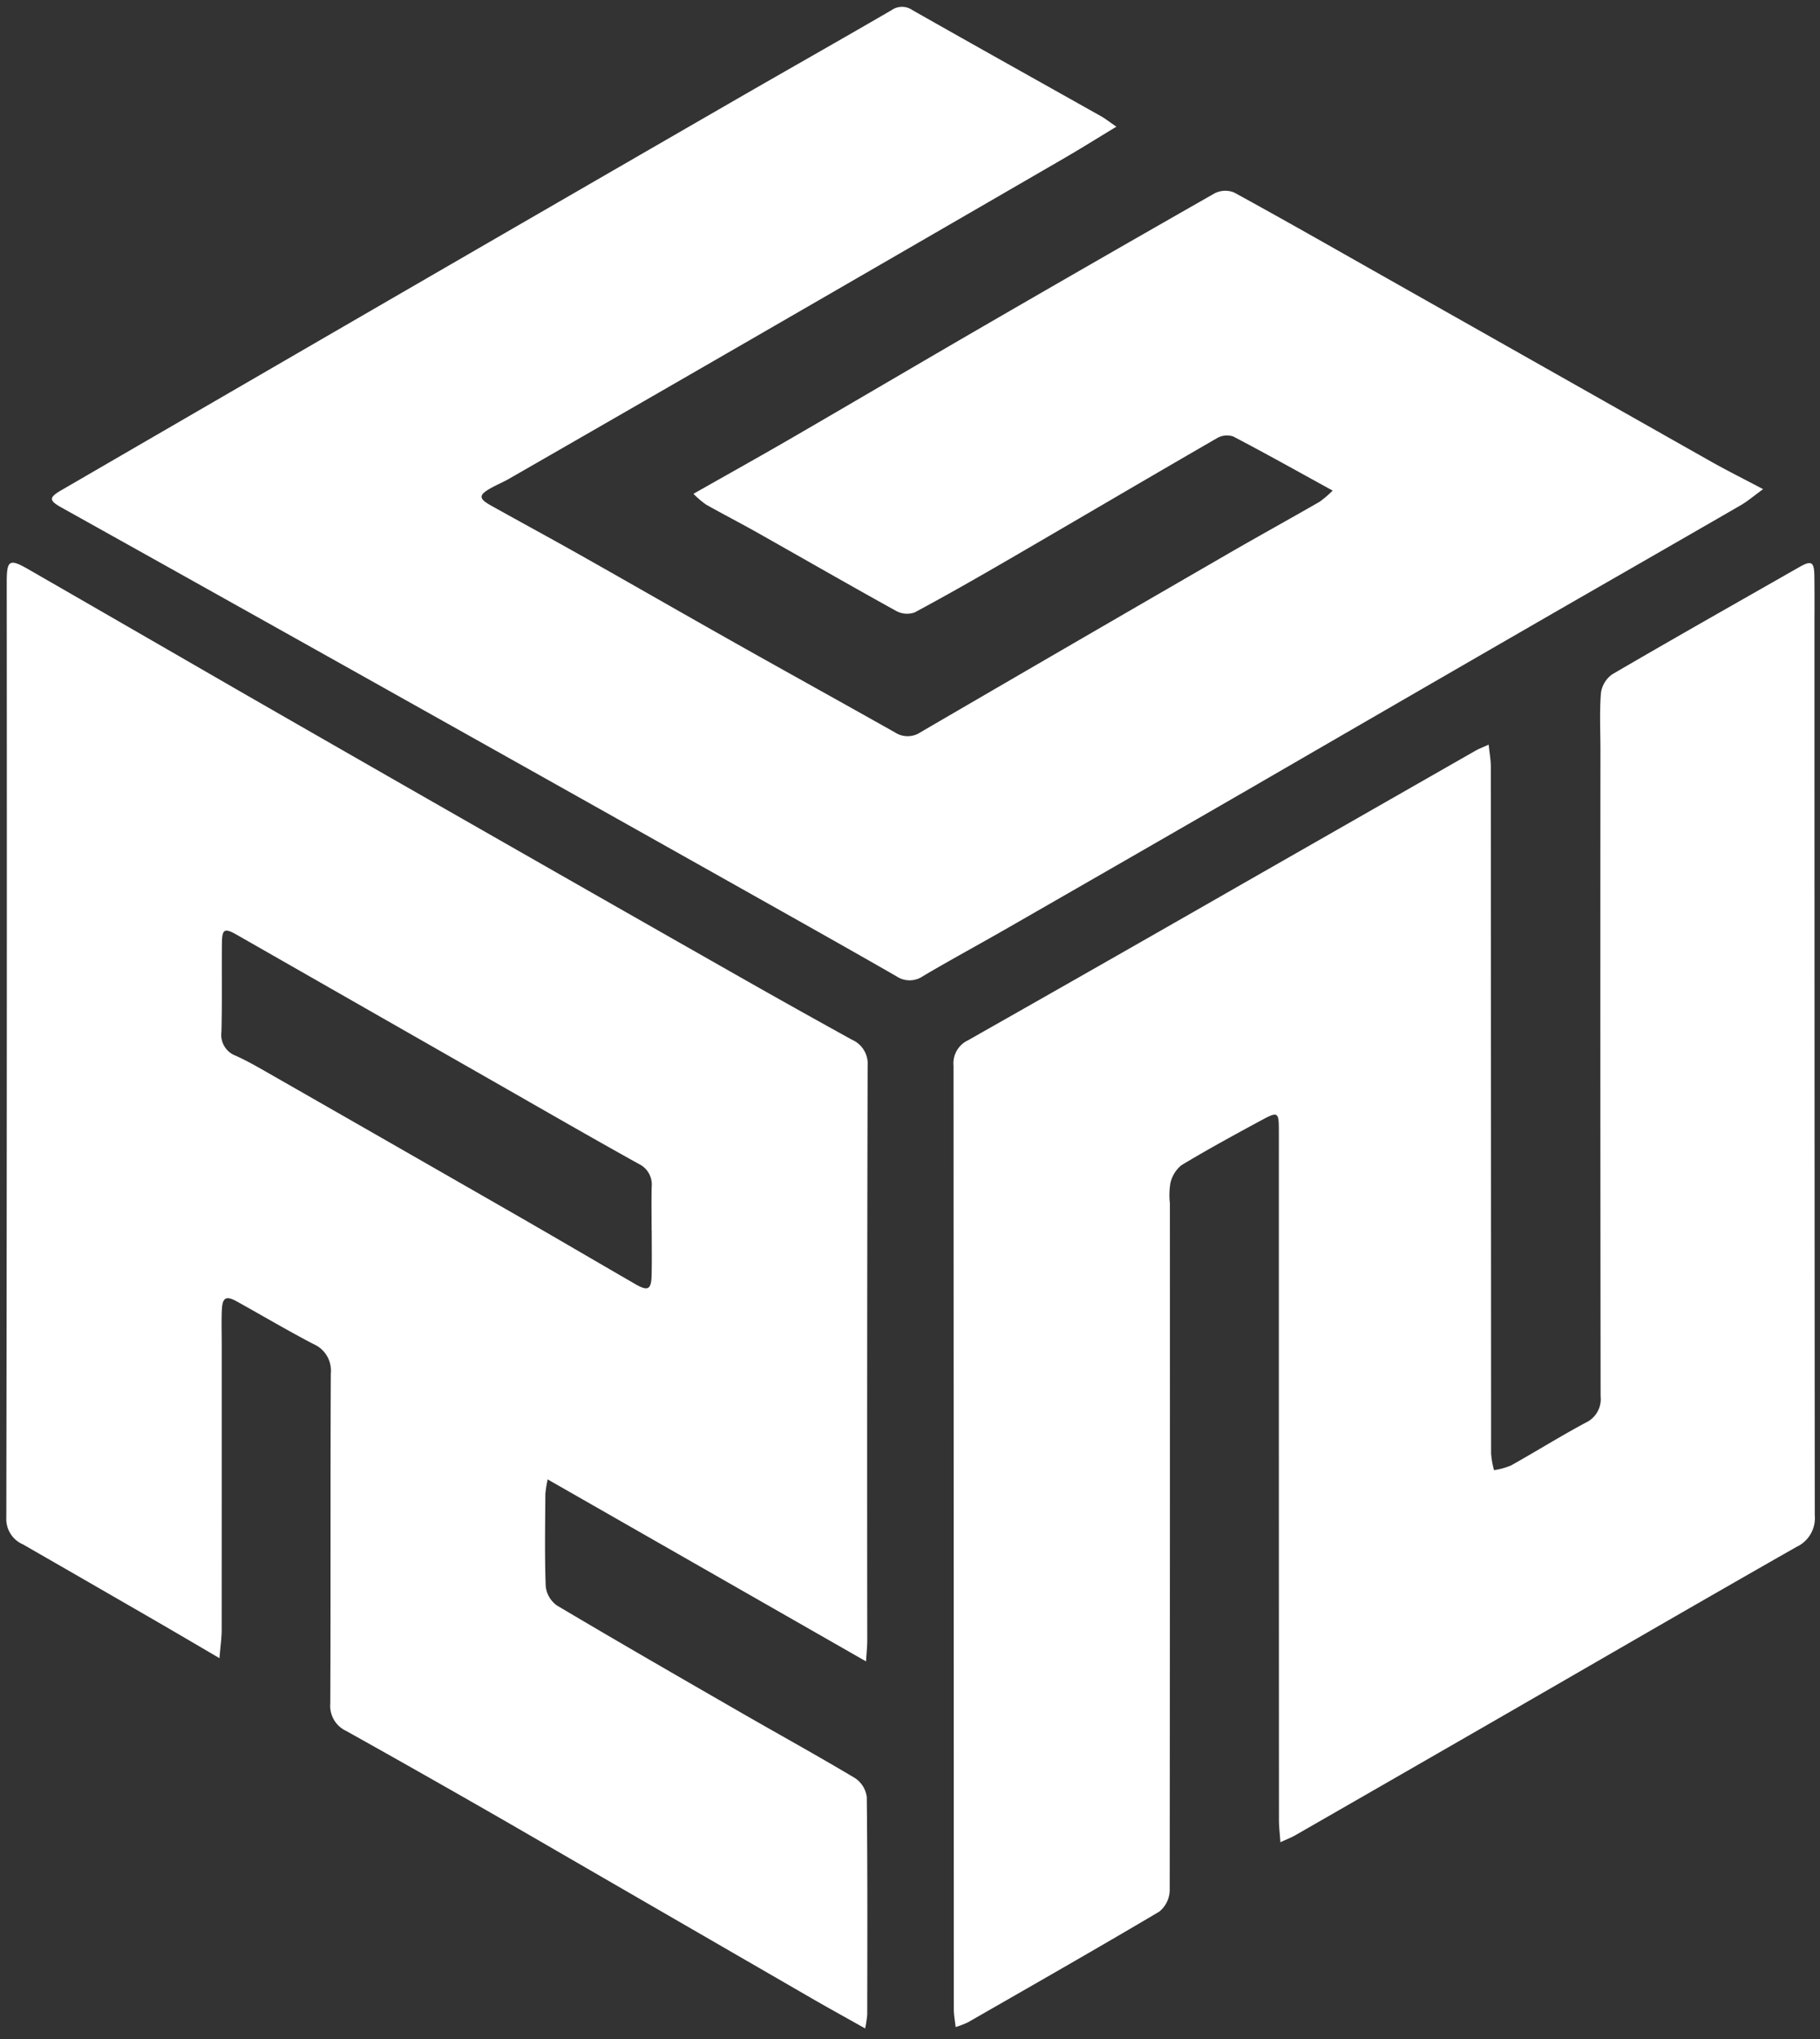
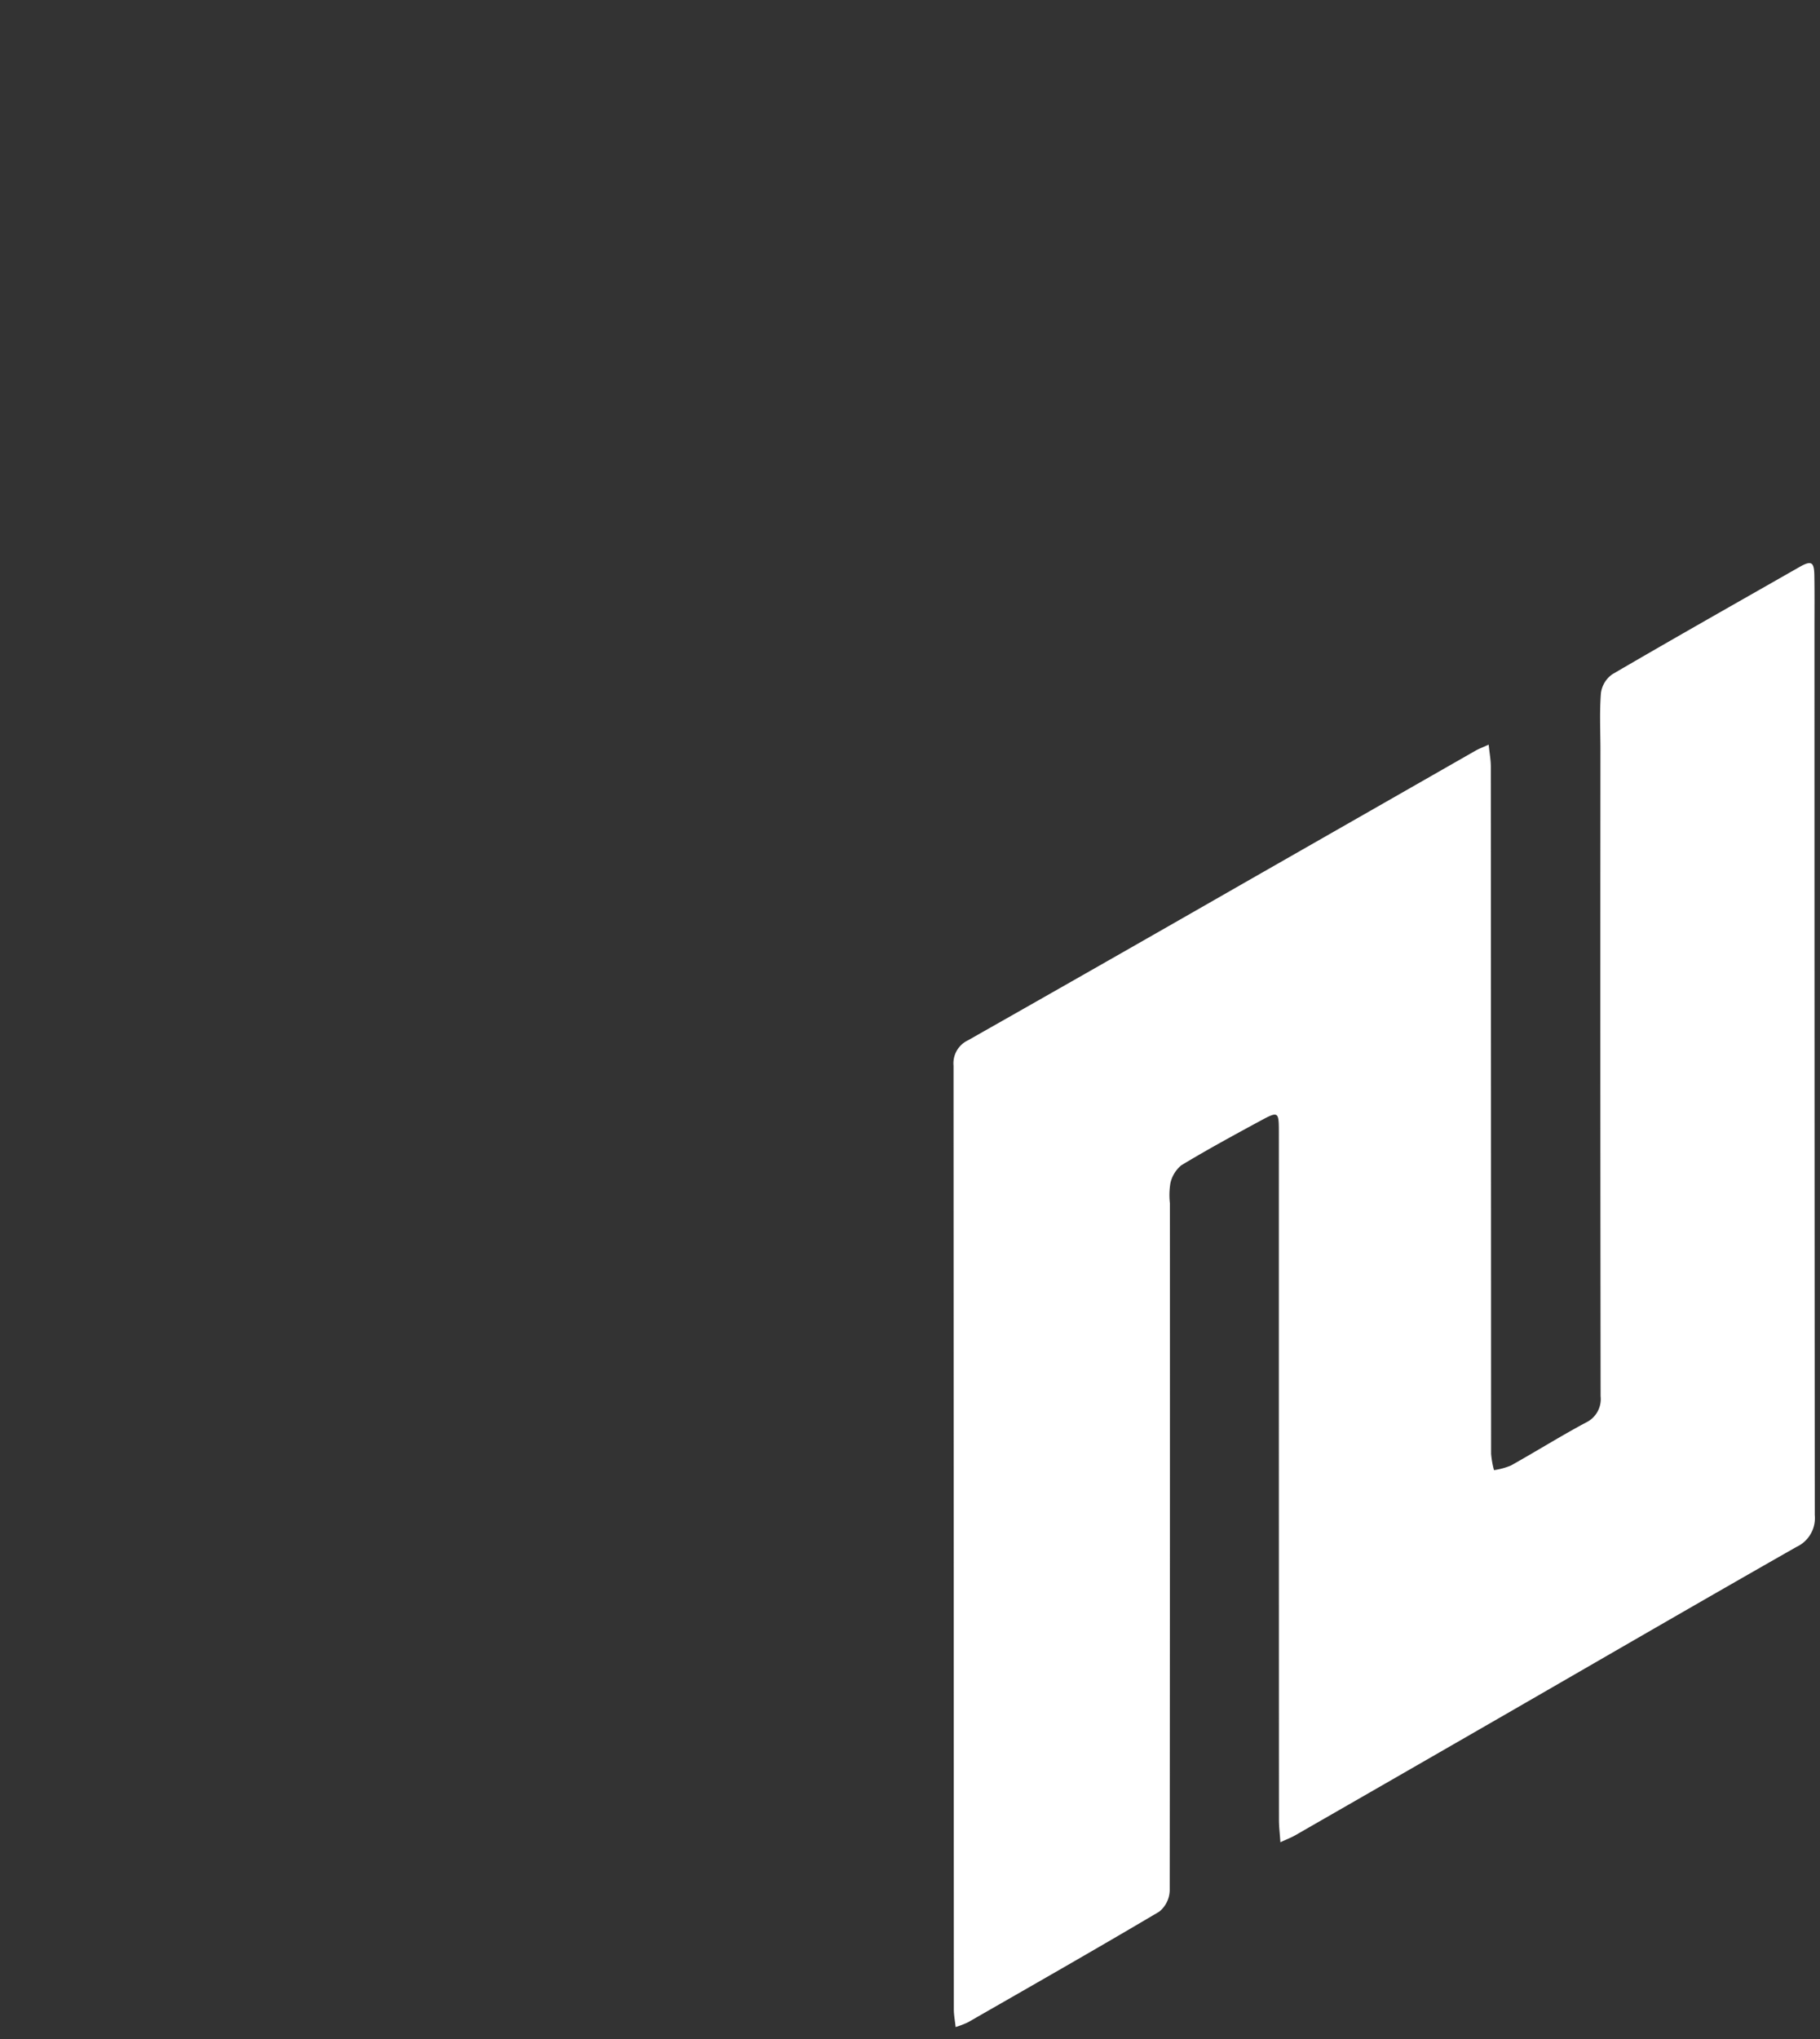
<svg xmlns="http://www.w3.org/2000/svg" id="Calque_1" data-name="Calque 1" viewBox="0 0 142 159">
  <rect x="0" y="0" width="142" height="159" fill="#333333" stroke="none" />
  <title>secureRNG</title>
  <g>
-     <path d="M67.57,129.541,42.733,115.352a9.017,9.017,0,0,0-.183,1.127c-.013,2.396-.062,4.795.027,7.188a2.115,2.115,0,0,0,.862,1.506c4.753,2.823,9.546,5.58,14.337,8.338,2.976,1.714,5.987,3.369,8.934,5.13a2.089,2.089,0,0,1,.917,1.472c.065,5.654.044,11.308.036,16.962a8.715,8.715,0,0,1-.163,1.084c-1.475-.829-2.828-1.572-4.164-2.343q-11.736-6.779-23.469-13.565-6.404-3.686-12.856-7.287A2.152,2.152,0,0,1,25.771,132.825c.035-8.575-0-17.15.04-25.725a2.256,2.256,0,0,0-1.353-2.301c-2.019-1.052-3.98-2.214-5.971-3.319-.851-.472-1.135-.319-1.178.664-.038.859-.01,1.722-.01,2.583q.002,11.178-.002,22.355c-.001.647-.099,1.294-.173,2.207-1.809-1.057-3.369-1.977-4.936-2.883Q6.995,123.405,1.794,120.419a2.153,2.153,0,0,1-1.301-2.093q.059-36.453.032-72.907c0-1.775.199-1.889,1.743-1q8.111,4.67,16.217,9.349Q28.445,59.489,38.42,65.182q9.627,5.497,19.267,10.972,4.379,2.486,8.79,4.917A2.04,2.04,0,0,1,67.694,83.098q-.054,22.411-.029,44.822C67.665,128.353,67.616,128.785,67.57,129.541ZM50.848,95.915h-.009c0-1.123-.019-2.246.006-3.368a1.781,1.781,0,0,0-1.021-1.802c-3.783-2.1-7.53-4.263-11.289-6.408q-10.016-5.715-20.031-11.434c-1.005-.574-1.181-.481-1.191.706-.019,2.283.022,4.566-.035,6.847A1.732,1.732,0,0,0,18.384,82.313c.78.35,1.531.77,2.274,1.195q9.77,5.582,19.531,11.18c3.141,1.803,6.264,3.637,9.4,5.447.975.562,1.229.414,1.253-.74C50.867,98.236,50.848,97.075,50.848,95.915Z" fill="#fff" />
-     <path d="M87.102,9.879c-1.493.903-2.781,1.709-4.095,2.471Q70.941,19.339,58.863,26.31q-9.556,5.515-19.124,11.009c-.482.277-1.002.49-1.486.765-.914.519-.909.795.04,1.325,2.346,1.309,4.708,2.587,7.048,3.907,4.034,2.275,8.049,4.583,12.085,6.855,4.135,2.328,8.289,4.62,12.423,6.949a1.795,1.795,0,0,0,1.98-.031q11.956-6.959,23.933-13.88c2.39-1.382,4.809-2.714,7.203-4.089a7.949,7.949,0,0,0,1.01-.869c-2.722-1.494-5.224-2.895-7.765-4.223a1.541,1.541,0,0,0-1.248.131c-5.371,3.101-10.715,6.246-16.078,9.361-2.487,1.444-4.984,2.872-7.518,4.23a1.768,1.768,0,0,1-1.434-.108c-3.628-2.004-7.222-4.072-10.833-6.107-1.331-.75-2.691-1.447-4.021-2.198a7.236,7.236,0,0,1-.973-.834c2.692-1.526,5.197-2.921,7.678-4.359,5.009-2.904,9.998-5.843,15.008-8.745Q85.762,20.204,94.768,15.075a1.834,1.834,0,0,1,1.516-.068c3.865,2.113,7.692,4.297,11.528,6.465q12.827,7.25,25.655,14.499c1.231.695,2.499,1.326,4.095,2.169-.71.514-1.205.943-1.762,1.264-5.629,3.251-11.272,6.476-16.902,9.724q-10.817,6.24-21.623,12.5Q87.867,67.056,78.442,72.459c-2.136,1.226-4.305,2.396-6.425,3.649a1.835,1.835,0,0,1-2.079.012c-3.564-2.046-7.148-4.056-10.729-6.07q-9.571-5.38-19.148-10.749Q30.384,53.875,20.701,48.456,12.735,43.999,4.762,39.553c-.945-.528-.947-.768.002-1.318q13.473-7.815,26.951-15.621,12.848-7.436,25.707-14.854C61.463,5.429,65.526,3.137,69.56.792a1.421,1.421,0,0,1,1.635,0c4.901,2.782,9.824,5.525,14.737,8.286C86.252,9.259,86.542,9.493,87.102,9.879Z" fill="#fff" />
    <path d="M99.899,143.642c-.048-.713-.113-1.221-.113-1.729q-.01-26.797-.007-53.594c0-1.661-.023-1.696-1.464-.917-2.068,1.118-4.136,2.242-6.147,3.457a2.521,2.521,0,0,0-.851,1.396,5.648,5.648,0,0,0-.039,1.564q.01,26.797-.015,53.593a2.2,2.2,0,0,1-.816,1.641c-4.947,2.929-9.944,5.774-14.932,8.633a7.249,7.249,0,0,1-.955.365c-.055-.514-.141-.944-.141-1.374q-.009-36.796-.023-73.593A1.978,1.978,0,0,1,75.518,81.118Q86.286,75.019,97.024,68.867q9.05-5.166,18.097-10.335c.251-.143.527-.244,1.028-.472.068.666.167,1.188.168,1.71q.015,26.797.022,53.594a7.152,7.152,0,0,0,.226,1.264,5.538,5.538,0,0,0,1.314-.357c1.956-1.094,3.861-2.283,5.835-3.342a2.027,2.027,0,0,0,1.169-2.064q-.033-25.167-.014-50.335c0-1.498-.079-3.002.039-4.491a2.135,2.135,0,0,1,.889-1.466c4.836-2.824,9.714-5.577,14.58-8.351.947-.54,1.165-.431,1.182.659.022,1.385.009,2.771.009,4.157q0,34.549.024,69.099a2.474,2.474,0,0,1-1.428,2.478c-7.563,4.3-15.087,8.668-22.626,13.011q-8.25,4.752-16.507,9.489C100.742,143.278,100.429,143.396,99.899,143.642Z" fill="#fff" />
  </g>
</svg>